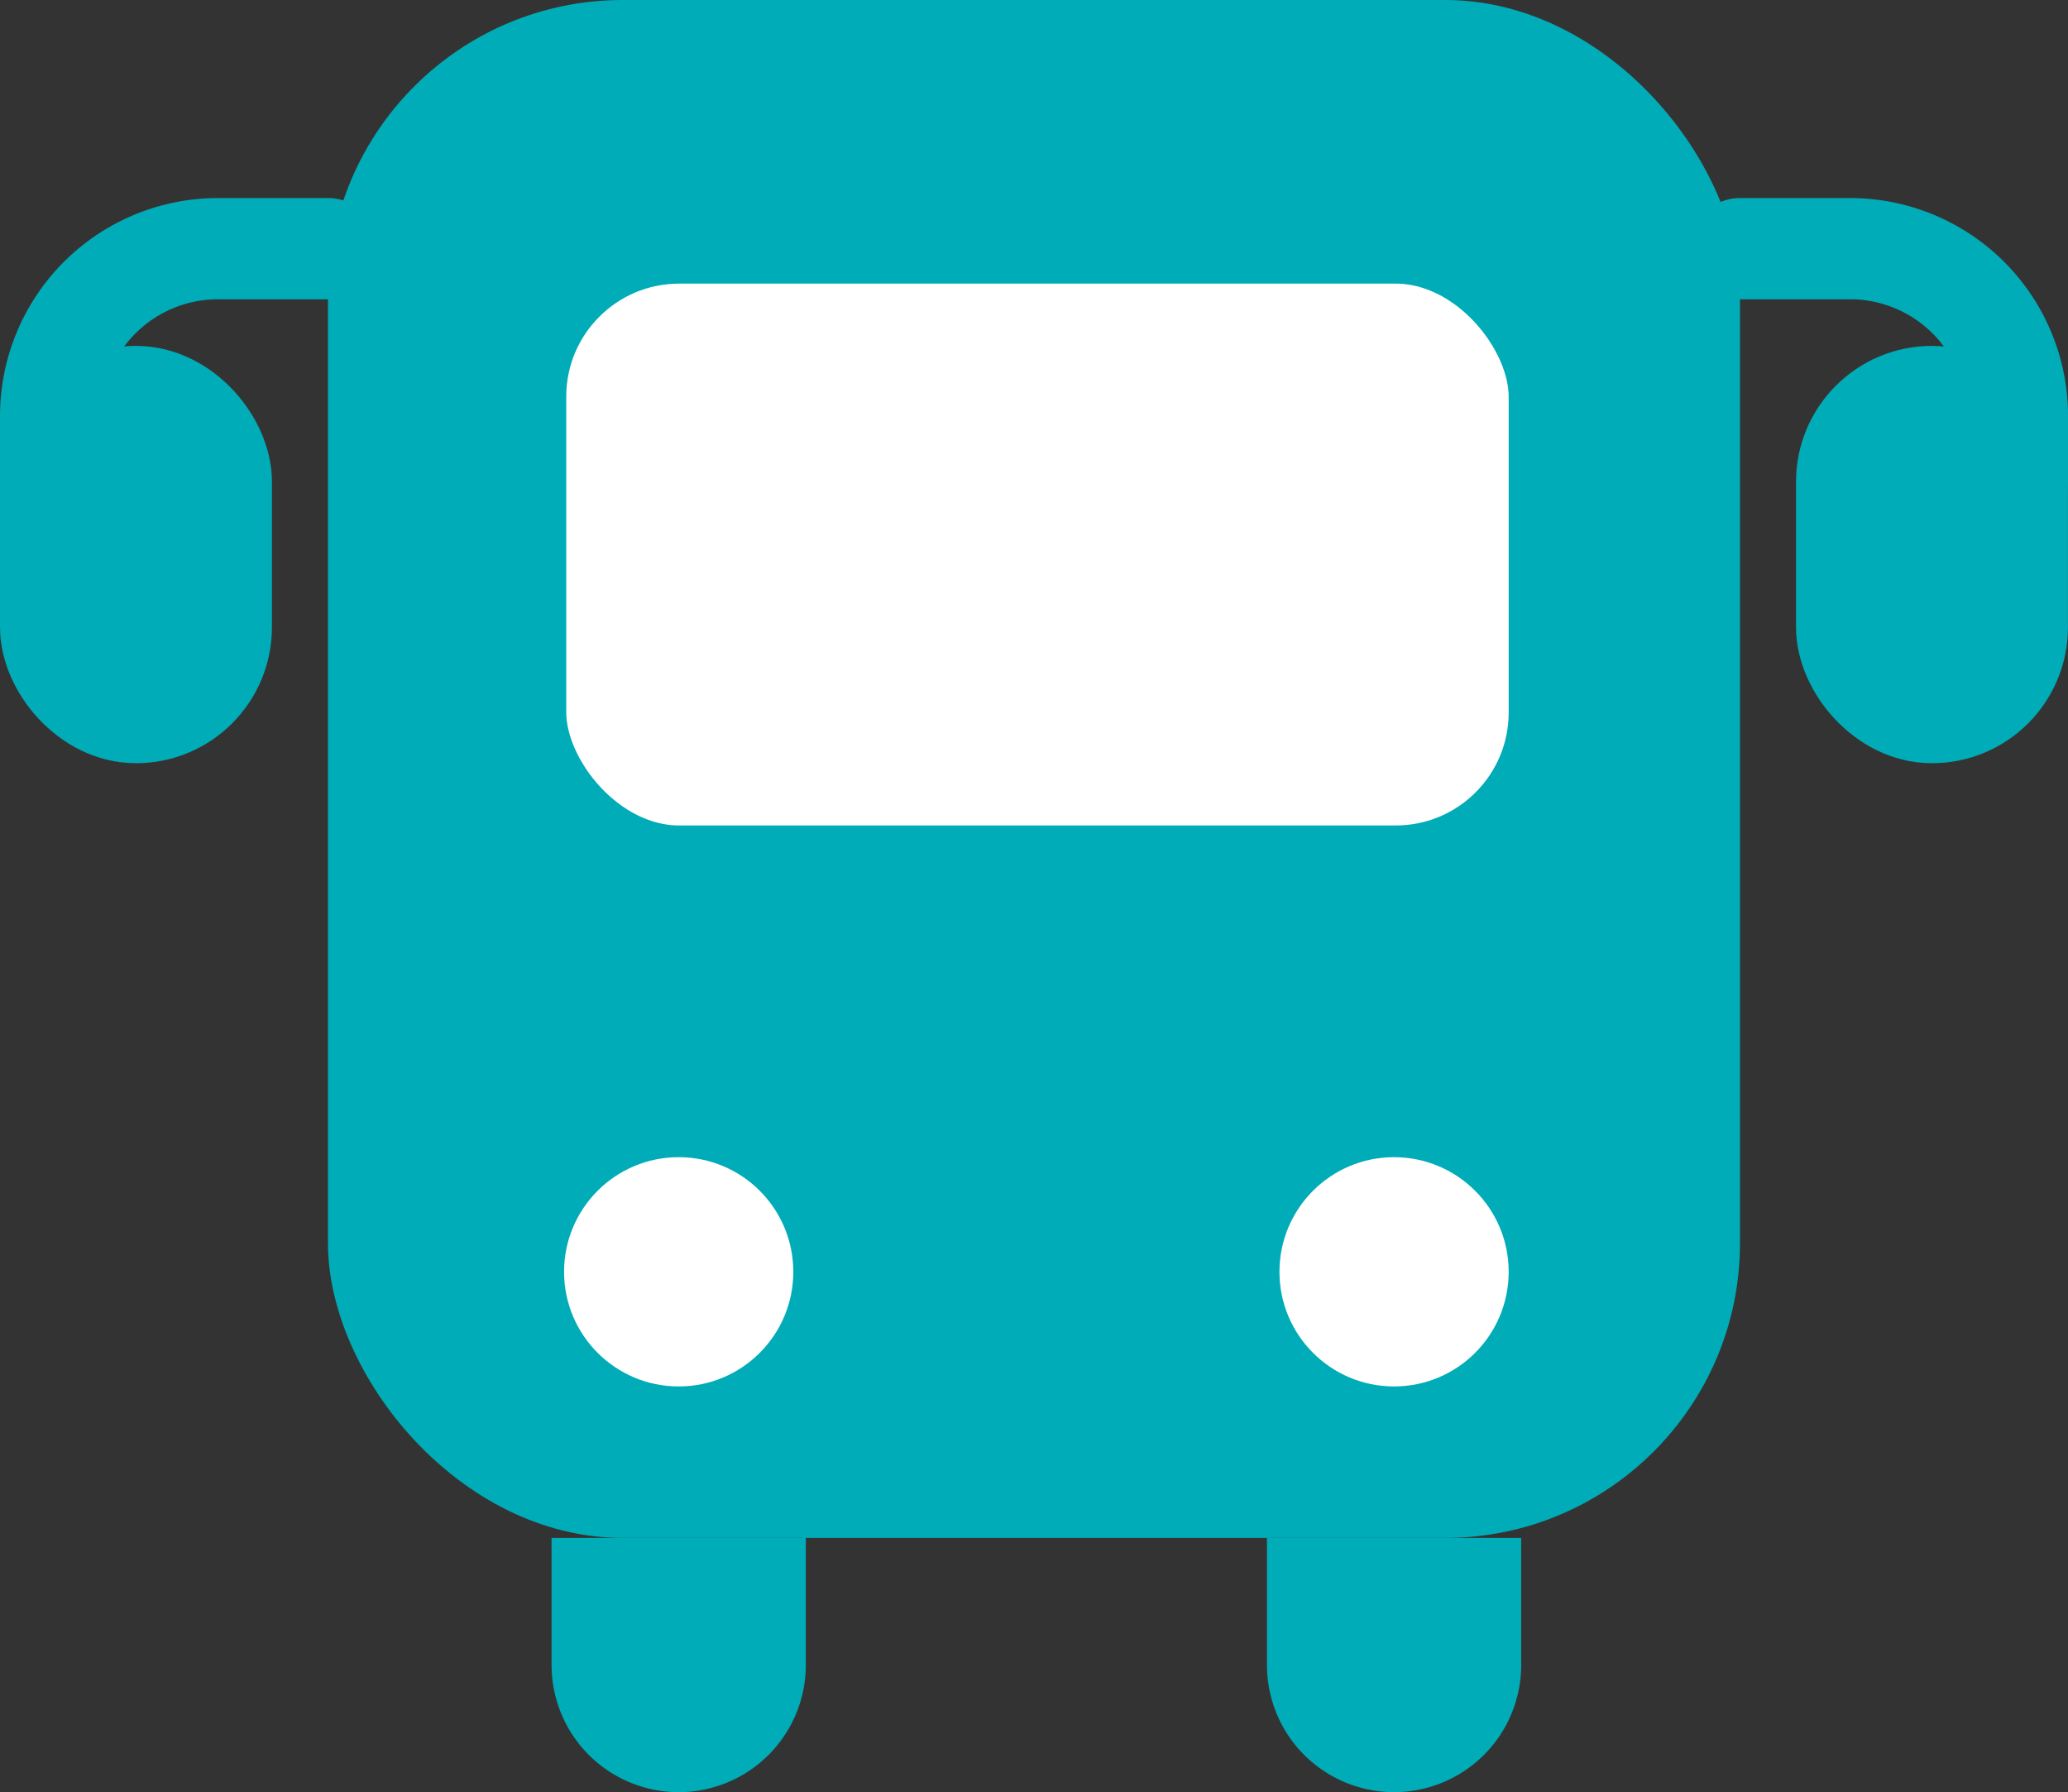
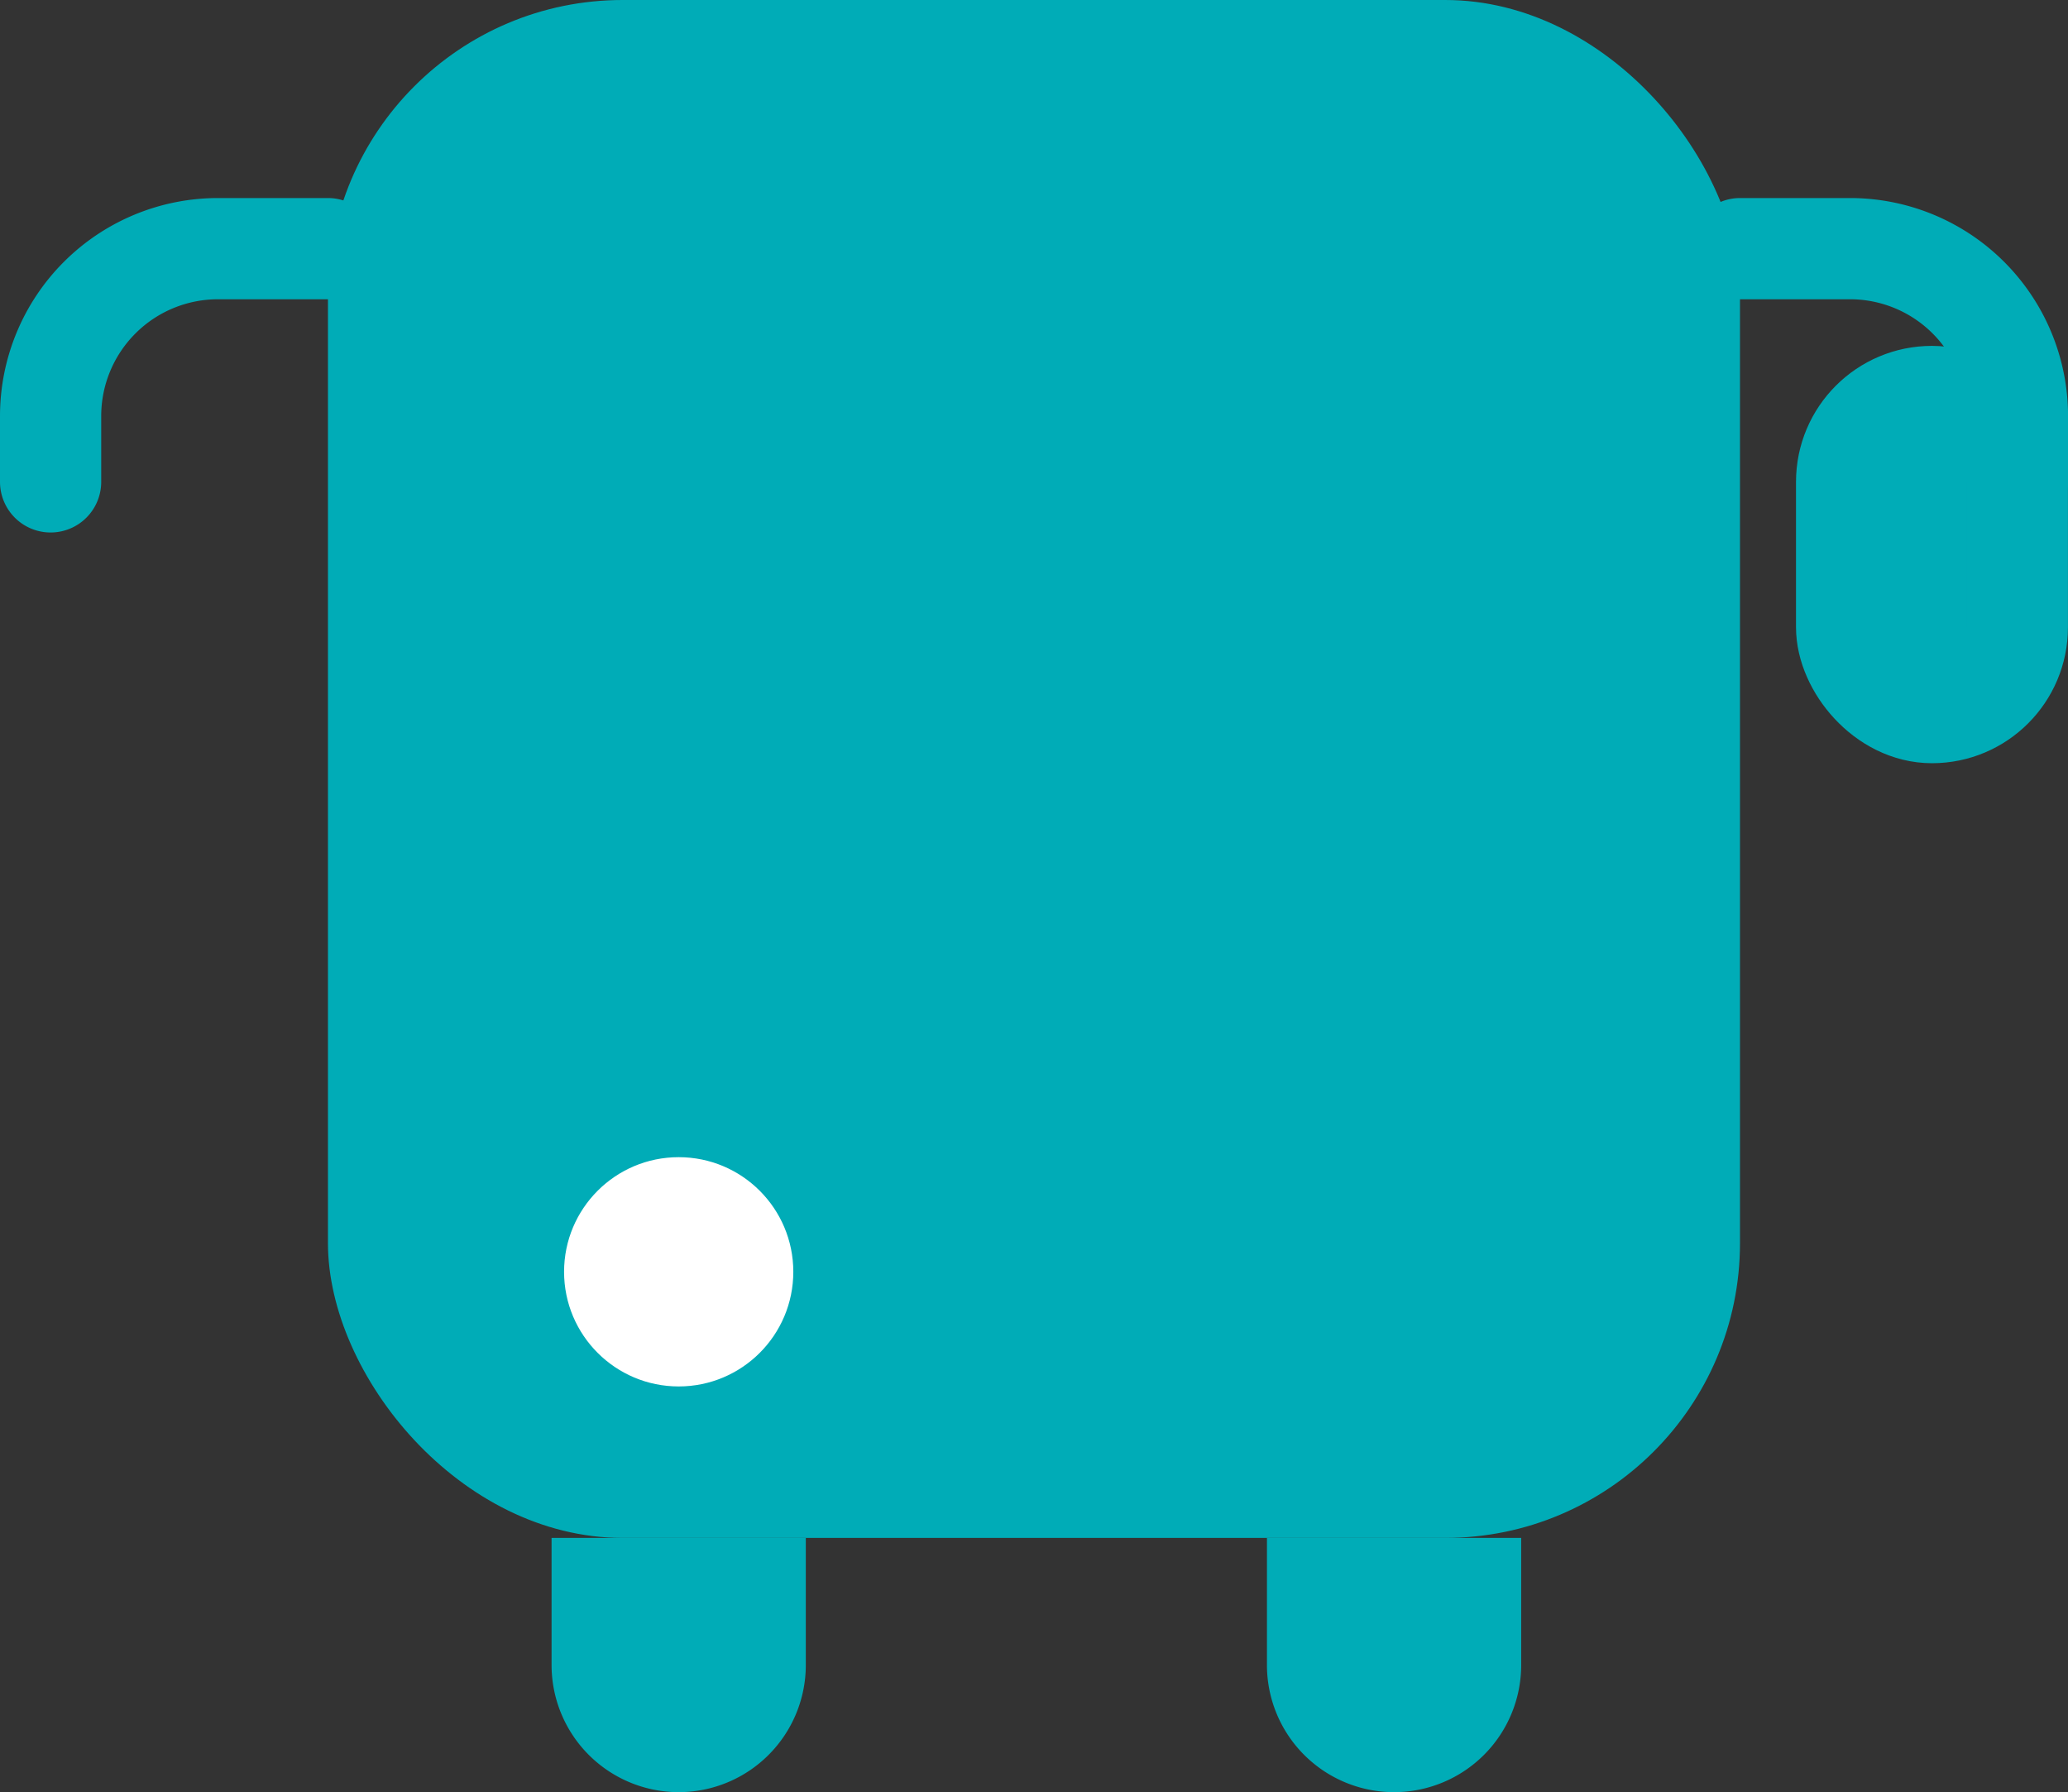
<svg xmlns="http://www.w3.org/2000/svg" width="40.867" height="35.411" viewBox="0 0 40.867 35.411">
  <rect x="0" y="0" width="40.867" height="35.411" fill="#333333" stroke="none" />
  <defs>
    <style>.a,.d{fill:#00ACB7;}.b,.c{fill:#fff;}.c,.d,.e{stroke:#00ACB7;stroke-linecap:round;stroke-miterlimit:10;stroke-width:2px;}.e{fill:none;}</style>
  </defs>
  <g transform="translate(-47.472 -411.877)">
    <rect class="a" width="27.904" height="30.387" rx="5.824" transform="translate(53.953 411.877)" />
-     <path class="a" d="M0,0H5.024a0,0,0,0,1,0,0V2.512A2.512,2.512,0,0,1,2.512,5.024h0A2.512,2.512,0,0,1,0,2.512V0A0,0,0,0,1,0,0Z" transform="translate(58.372 442.263)" />
+     <path class="a" d="M0,0H5.024a0,0,0,0,1,0,0V2.512A2.512,2.512,0,0,1,2.512,5.024h0A2.512,2.512,0,0,1,0,2.512A0,0,0,0,1,0,0Z" transform="translate(58.372 442.263)" />
    <path class="a" d="M0,0H5.024a0,0,0,0,1,0,0V2.512A2.512,2.512,0,0,1,2.512,5.024h0A2.512,2.512,0,0,1,0,2.512V0A0,0,0,0,1,0,0Z" transform="translate(72.509 442.263)" />
    <circle class="b" cx="2.265" cy="2.265" r="2.265" transform="translate(58.619 434.741)" />
-     <circle class="b" cx="2.265" cy="2.265" r="2.265" transform="translate(72.756 434.741)" />
-     <rect class="c" width="20.624" height="12.706" rx="3.232" transform="translate(57.662 416.481)" />
    <rect class="d" width="3.374" height="6.246" rx="1.687" transform="translate(83.964 419.711)" />
    <path class="e" d="M115.7,425.573v-1.3a3.308,3.308,0,0,0-3.309-3.308h-2.173" transform="translate(-28.36 -4.175)" />
-     <rect class="d" width="3.374" height="6.246" rx="1.687" transform="translate(51.846 425.957) rotate(180)" />
    <path class="e" d="M48.472,425.573v-1.3a3.308,3.308,0,0,1,3.308-3.308h2.173" transform="translate(0 -4.175)" />
  </g>
</svg>